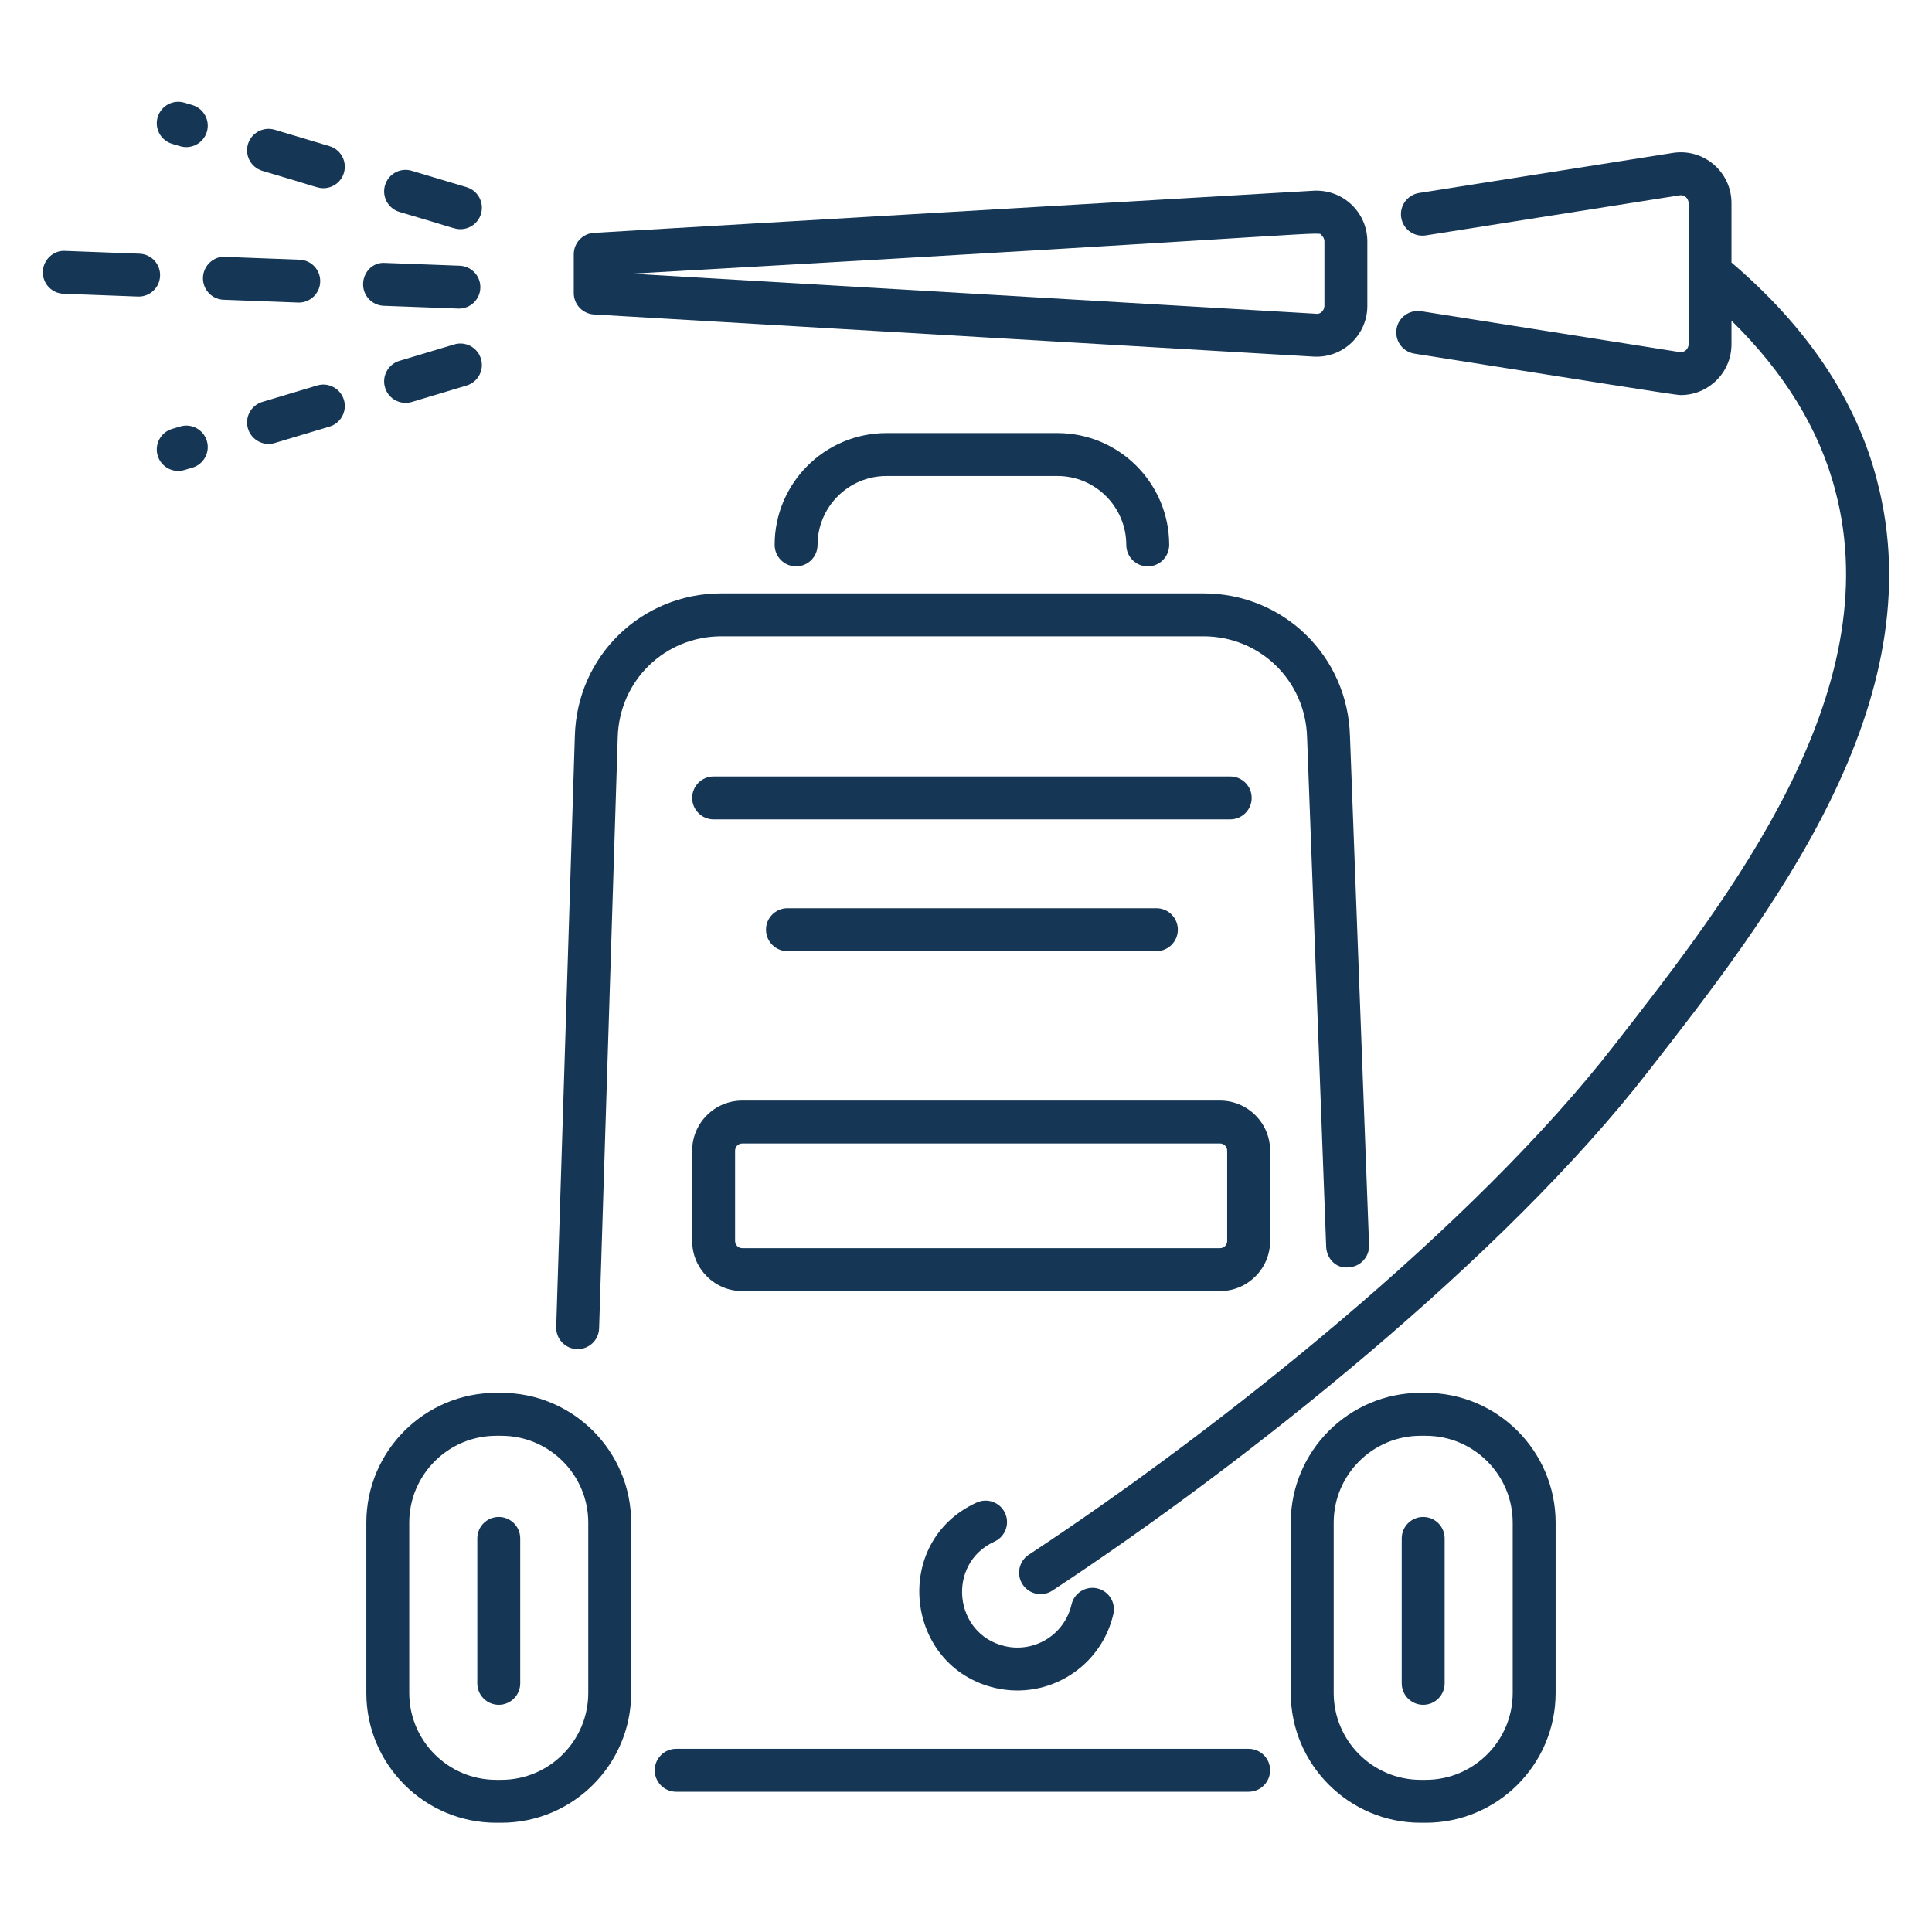
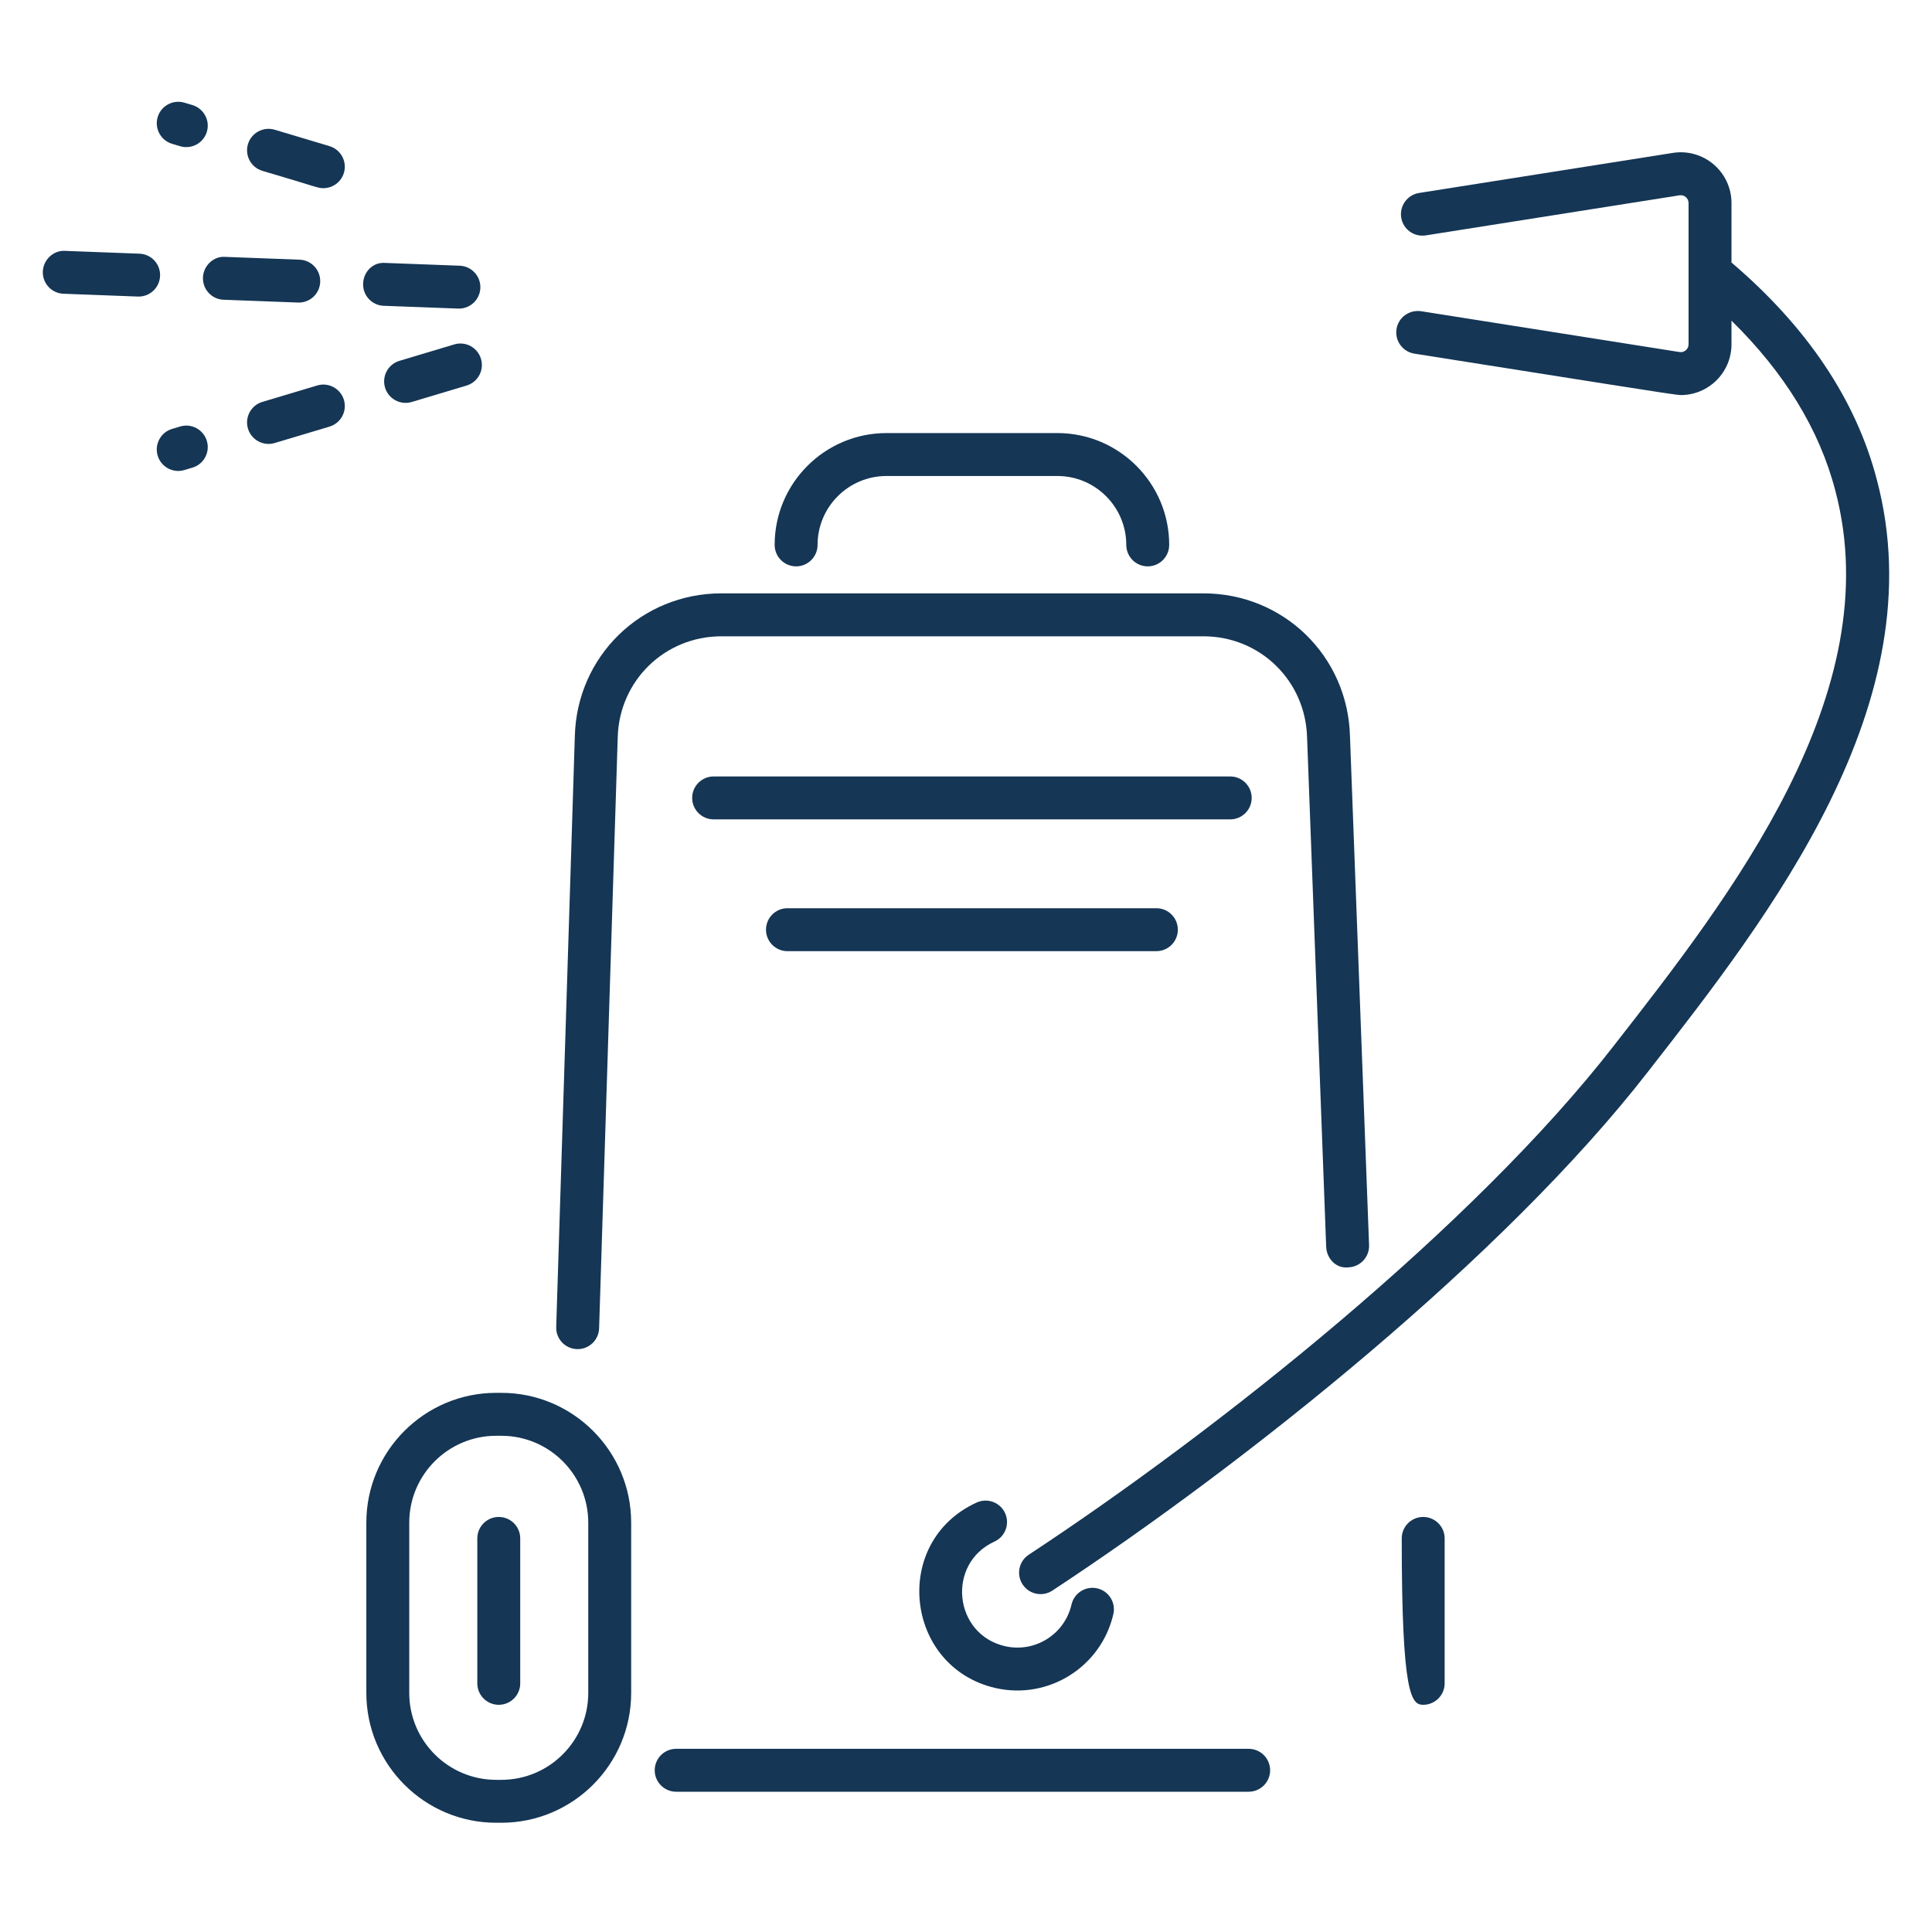
<svg xmlns="http://www.w3.org/2000/svg" width="75" height="75" viewBox="0 0 75 75" fill="none">
  <path d="M48.472 67.889H26.249C25.789 67.889 25.416 68.262 25.416 68.722C25.416 69.182 25.789 69.555 26.249 69.555H48.472C48.932 69.555 49.306 69.182 49.306 68.722C49.306 68.262 48.932 67.889 48.472 67.889Z" fill="#153655" />
  <path d="M46.715 24.701C48.916 24.701 50.684 26.424 50.741 28.634L51.482 48.398C51.499 48.856 51.867 49.256 52.346 49.198C52.805 49.182 53.164 48.794 53.147 48.335L52.406 28.581C52.326 25.471 49.827 23.034 46.715 23.034H28.007C24.896 23.034 22.395 25.471 22.315 28.577L21.592 51.514C21.577 51.974 21.938 52.358 22.398 52.373H22.425C22.873 52.373 23.243 52.017 23.257 51.566L23.98 28.624C24.038 26.424 25.806 24.701 28.007 24.701H46.715Z" fill="#153655" />
  <path d="M34.413 16.812C32.019 16.812 30.072 18.759 30.072 21.152C30.072 21.612 30.445 21.986 30.905 21.986C31.365 21.986 31.738 21.612 31.738 21.152C31.738 19.678 32.938 18.478 34.413 18.478H41.047C42.522 18.478 43.722 19.678 43.722 21.152C43.722 21.612 44.095 21.986 44.555 21.986C45.015 21.986 45.388 21.612 45.388 21.152C45.388 18.759 43.441 16.812 41.047 16.812H34.413Z" fill="#153655" />
  <path d="M19.462 54.07H19.261C16.482 54.07 14.221 56.331 14.221 59.11V65.719C14.221 68.499 16.482 70.759 19.261 70.759H19.462C22.241 70.759 24.502 68.499 24.502 65.719V59.11C24.502 56.331 22.241 54.07 19.462 54.07ZM22.836 65.719C22.836 67.58 21.323 69.093 19.462 69.093H19.261C17.4 69.093 15.887 67.58 15.887 65.719V59.11C15.887 57.25 17.4 55.737 19.261 55.737H19.462C21.323 55.737 22.836 57.25 22.836 59.11V65.719Z" fill="#153655" />
-   <path d="M55.349 54.07H55.148C52.368 54.07 50.107 56.331 50.107 59.11V65.719C50.107 68.499 52.368 70.759 55.148 70.759H55.349C58.128 70.759 60.389 68.499 60.389 65.719V59.11C60.389 56.331 58.128 54.07 55.349 54.07ZM58.723 65.719C58.723 67.58 57.209 69.093 55.349 69.093H55.148C53.287 69.093 51.774 67.58 51.774 65.719V59.11C51.774 57.25 53.287 55.737 55.148 55.737H55.349C57.209 55.737 58.723 57.25 58.723 59.11V65.719Z" fill="#153655" />
  <path d="M19.362 58.888C18.902 58.888 18.529 59.261 18.529 59.721V65.347C18.529 65.807 18.902 66.18 19.362 66.18C19.822 66.18 20.195 65.807 20.195 65.347V59.721C20.195 59.261 19.822 58.888 19.362 58.888Z" fill="#153655" />
-   <path d="M55.248 58.888C54.788 58.888 54.415 59.261 54.415 59.721V65.347C54.415 65.807 54.788 66.18 55.248 66.18C55.708 66.18 56.081 65.807 56.081 65.347V59.721C56.081 59.261 55.708 58.888 55.248 58.888Z" fill="#153655" />
+   <path d="M55.248 58.888C54.788 58.888 54.415 59.261 54.415 59.721C54.415 65.807 54.788 66.18 55.248 66.18C55.708 66.18 56.081 65.807 56.081 65.347V59.721C56.081 59.261 55.708 58.888 55.248 58.888Z" fill="#153655" />
  <path d="M48.59 30.975C48.59 30.515 48.217 30.142 47.757 30.142H27.703C27.243 30.142 26.87 30.515 26.87 30.975C26.87 31.435 27.243 31.808 27.703 31.808H47.757C48.217 31.808 48.59 31.435 48.59 30.975Z" fill="#153655" />
  <path d="M30.569 35.257C30.109 35.257 29.736 35.63 29.736 36.09C29.736 36.55 30.109 36.924 30.569 36.924H44.891C45.35 36.924 45.724 36.55 45.724 36.09C45.724 35.63 45.35 35.257 44.891 35.257H30.569Z" fill="#153655" />
-   <path d="M49.306 48.175V44.668C49.306 43.596 48.434 42.724 47.362 42.724H28.814C27.742 42.724 26.87 43.596 26.87 44.668V48.175C26.87 49.247 27.742 50.119 28.814 50.119H47.362C48.434 50.119 49.306 49.247 49.306 48.175ZM28.536 48.175V44.668C28.536 44.515 28.661 44.39 28.814 44.39H47.362C47.515 44.39 47.639 44.515 47.639 44.668V48.175C47.639 48.328 47.515 48.453 47.362 48.453H28.814C28.661 48.453 28.536 48.328 28.536 48.175Z" fill="#153655" />
  <path d="M67.216 10.191V7.883C67.216 6.671 66.134 5.747 64.938 5.936L55.088 7.491C54.633 7.564 54.323 7.99 54.395 8.445C54.466 8.899 54.888 9.207 55.348 9.138L65.199 7.582C65.381 7.55 65.55 7.695 65.55 7.883V13.366C65.55 13.558 65.373 13.698 65.199 13.666L55.166 12.081C54.707 12.017 54.284 12.32 54.213 12.774C54.14 13.229 54.451 13.655 54.905 13.728C61.798 14.811 65.003 15.337 65.246 15.337C66.328 15.337 67.216 14.459 67.216 13.366V12.448C69.271 14.465 70.632 16.677 71.248 19.051C73.331 26.907 67.16 34.814 62.653 40.588C57.211 47.601 47.34 55.482 39.936 60.354C39.552 60.608 39.445 61.124 39.698 61.508C39.952 61.894 40.467 61.998 40.852 61.747C48.427 56.761 58.41 48.773 63.968 41.612C68.689 35.563 75.154 27.28 72.86 18.628C72.055 15.526 70.15 12.692 67.216 10.191Z" fill="#153655" />
  <path d="M38.605 59.844C39.024 59.653 39.208 59.16 39.018 58.741C38.827 58.322 38.334 58.138 37.914 58.328C34.584 59.846 35.12 64.717 38.643 65.529C40.715 65.999 42.753 64.697 43.22 62.659C43.324 62.21 43.043 61.763 42.594 61.66C42.145 61.558 41.7 61.839 41.596 62.286C41.331 63.445 40.178 64.169 39.016 63.905C37.011 63.443 36.739 60.695 38.605 59.844Z" fill="#153655" />
-   <path d="M53.08 11.876V9.371C53.08 8.25 52.141 7.343 50.994 7.403L23.058 9.039C22.617 9.065 22.273 9.43 22.273 9.871V11.376C22.273 11.817 22.617 12.182 23.058 12.208L50.995 13.844C52.125 13.909 53.08 13.007 53.08 11.876ZM51.318 9.15C51.354 9.183 51.414 9.257 51.414 9.371V11.876C51.414 12.045 51.253 12.214 51.092 12.18L24.511 10.624C52.983 9.019 51.112 8.95 51.318 9.15Z" fill="#153655" />
  <path d="M6.994 16.557L6.681 16.65C6.24 16.781 5.989 17.246 6.121 17.687C6.229 18.049 6.56 18.282 6.919 18.282C7.109 18.282 7.204 18.226 7.47 18.154C7.911 18.023 8.162 17.558 8.03 17.117C7.898 16.675 7.431 16.424 6.994 16.557Z" fill="#153655" />
  <path d="M12.314 14.964L10.186 15.601C9.745 15.733 9.494 16.197 9.626 16.638C9.76 17.083 10.228 17.329 10.663 17.198L12.791 16.561C13.232 16.428 13.482 15.964 13.351 15.524C13.218 15.082 12.75 14.831 12.314 14.964Z" fill="#153655" />
  <path d="M17.634 13.37L15.506 14.008C15.065 14.14 14.815 14.604 14.947 15.045C15.08 15.491 15.55 15.735 15.984 15.605L18.113 14.967C18.554 14.834 18.804 14.37 18.671 13.93C18.539 13.488 18.075 13.238 17.634 13.37Z" fill="#153655" />
  <path d="M12.553 7.305C12.911 7.305 13.242 7.072 13.35 6.711C13.483 6.27 13.232 5.806 12.791 5.673L10.663 5.036C10.224 4.906 9.758 5.155 9.626 5.595C9.494 6.036 9.744 6.5 10.185 6.632C12.325 7.261 12.328 7.305 12.553 7.305Z" fill="#153655" />
-   <path d="M18.112 7.266L15.984 6.629C15.542 6.496 15.079 6.747 14.947 7.189C14.815 7.629 15.065 8.094 15.506 8.226C17.62 8.846 17.647 8.897 17.874 8.897C18.232 8.897 18.563 8.664 18.672 8.303C18.804 7.862 18.553 7.398 18.112 7.266Z" fill="#153655" />
  <path d="M6.681 5.583L6.993 5.676C7.427 5.806 7.896 5.563 8.03 5.117C8.162 4.676 7.911 4.212 7.47 4.079L7.158 3.986C6.719 3.855 6.253 4.104 6.121 4.546C5.989 4.986 6.24 5.451 6.681 5.583Z" fill="#153655" />
  <path d="M14.096 11.007C14.078 11.467 14.437 11.855 14.897 11.871C16.345 11.925 17.688 11.976 17.815 11.98C18.261 11.98 18.63 11.628 18.647 11.179C18.664 10.719 18.305 10.332 17.846 10.315L14.96 10.207C14.481 10.165 14.113 10.547 14.096 11.007Z" fill="#153655" />
  <path d="M11.598 11.746C12.044 11.746 12.414 11.393 12.43 10.944C12.448 10.484 12.089 10.097 11.629 10.081L8.743 9.972C8.292 9.936 7.896 10.313 7.879 10.773C7.862 11.233 8.221 11.62 8.68 11.636C10.129 11.691 11.471 11.741 11.598 11.746Z" fill="#153655" />
  <path d="M5.413 9.848L2.527 9.739C2.08 9.709 1.68 10.08 1.663 10.54C1.645 11 2.005 11.387 2.464 11.403L5.35 11.512C5.361 11.513 5.372 11.513 5.382 11.513C5.828 11.513 6.197 11.16 6.214 10.711C6.232 10.251 5.873 9.864 5.413 9.848Z" fill="#153655" />
</svg>